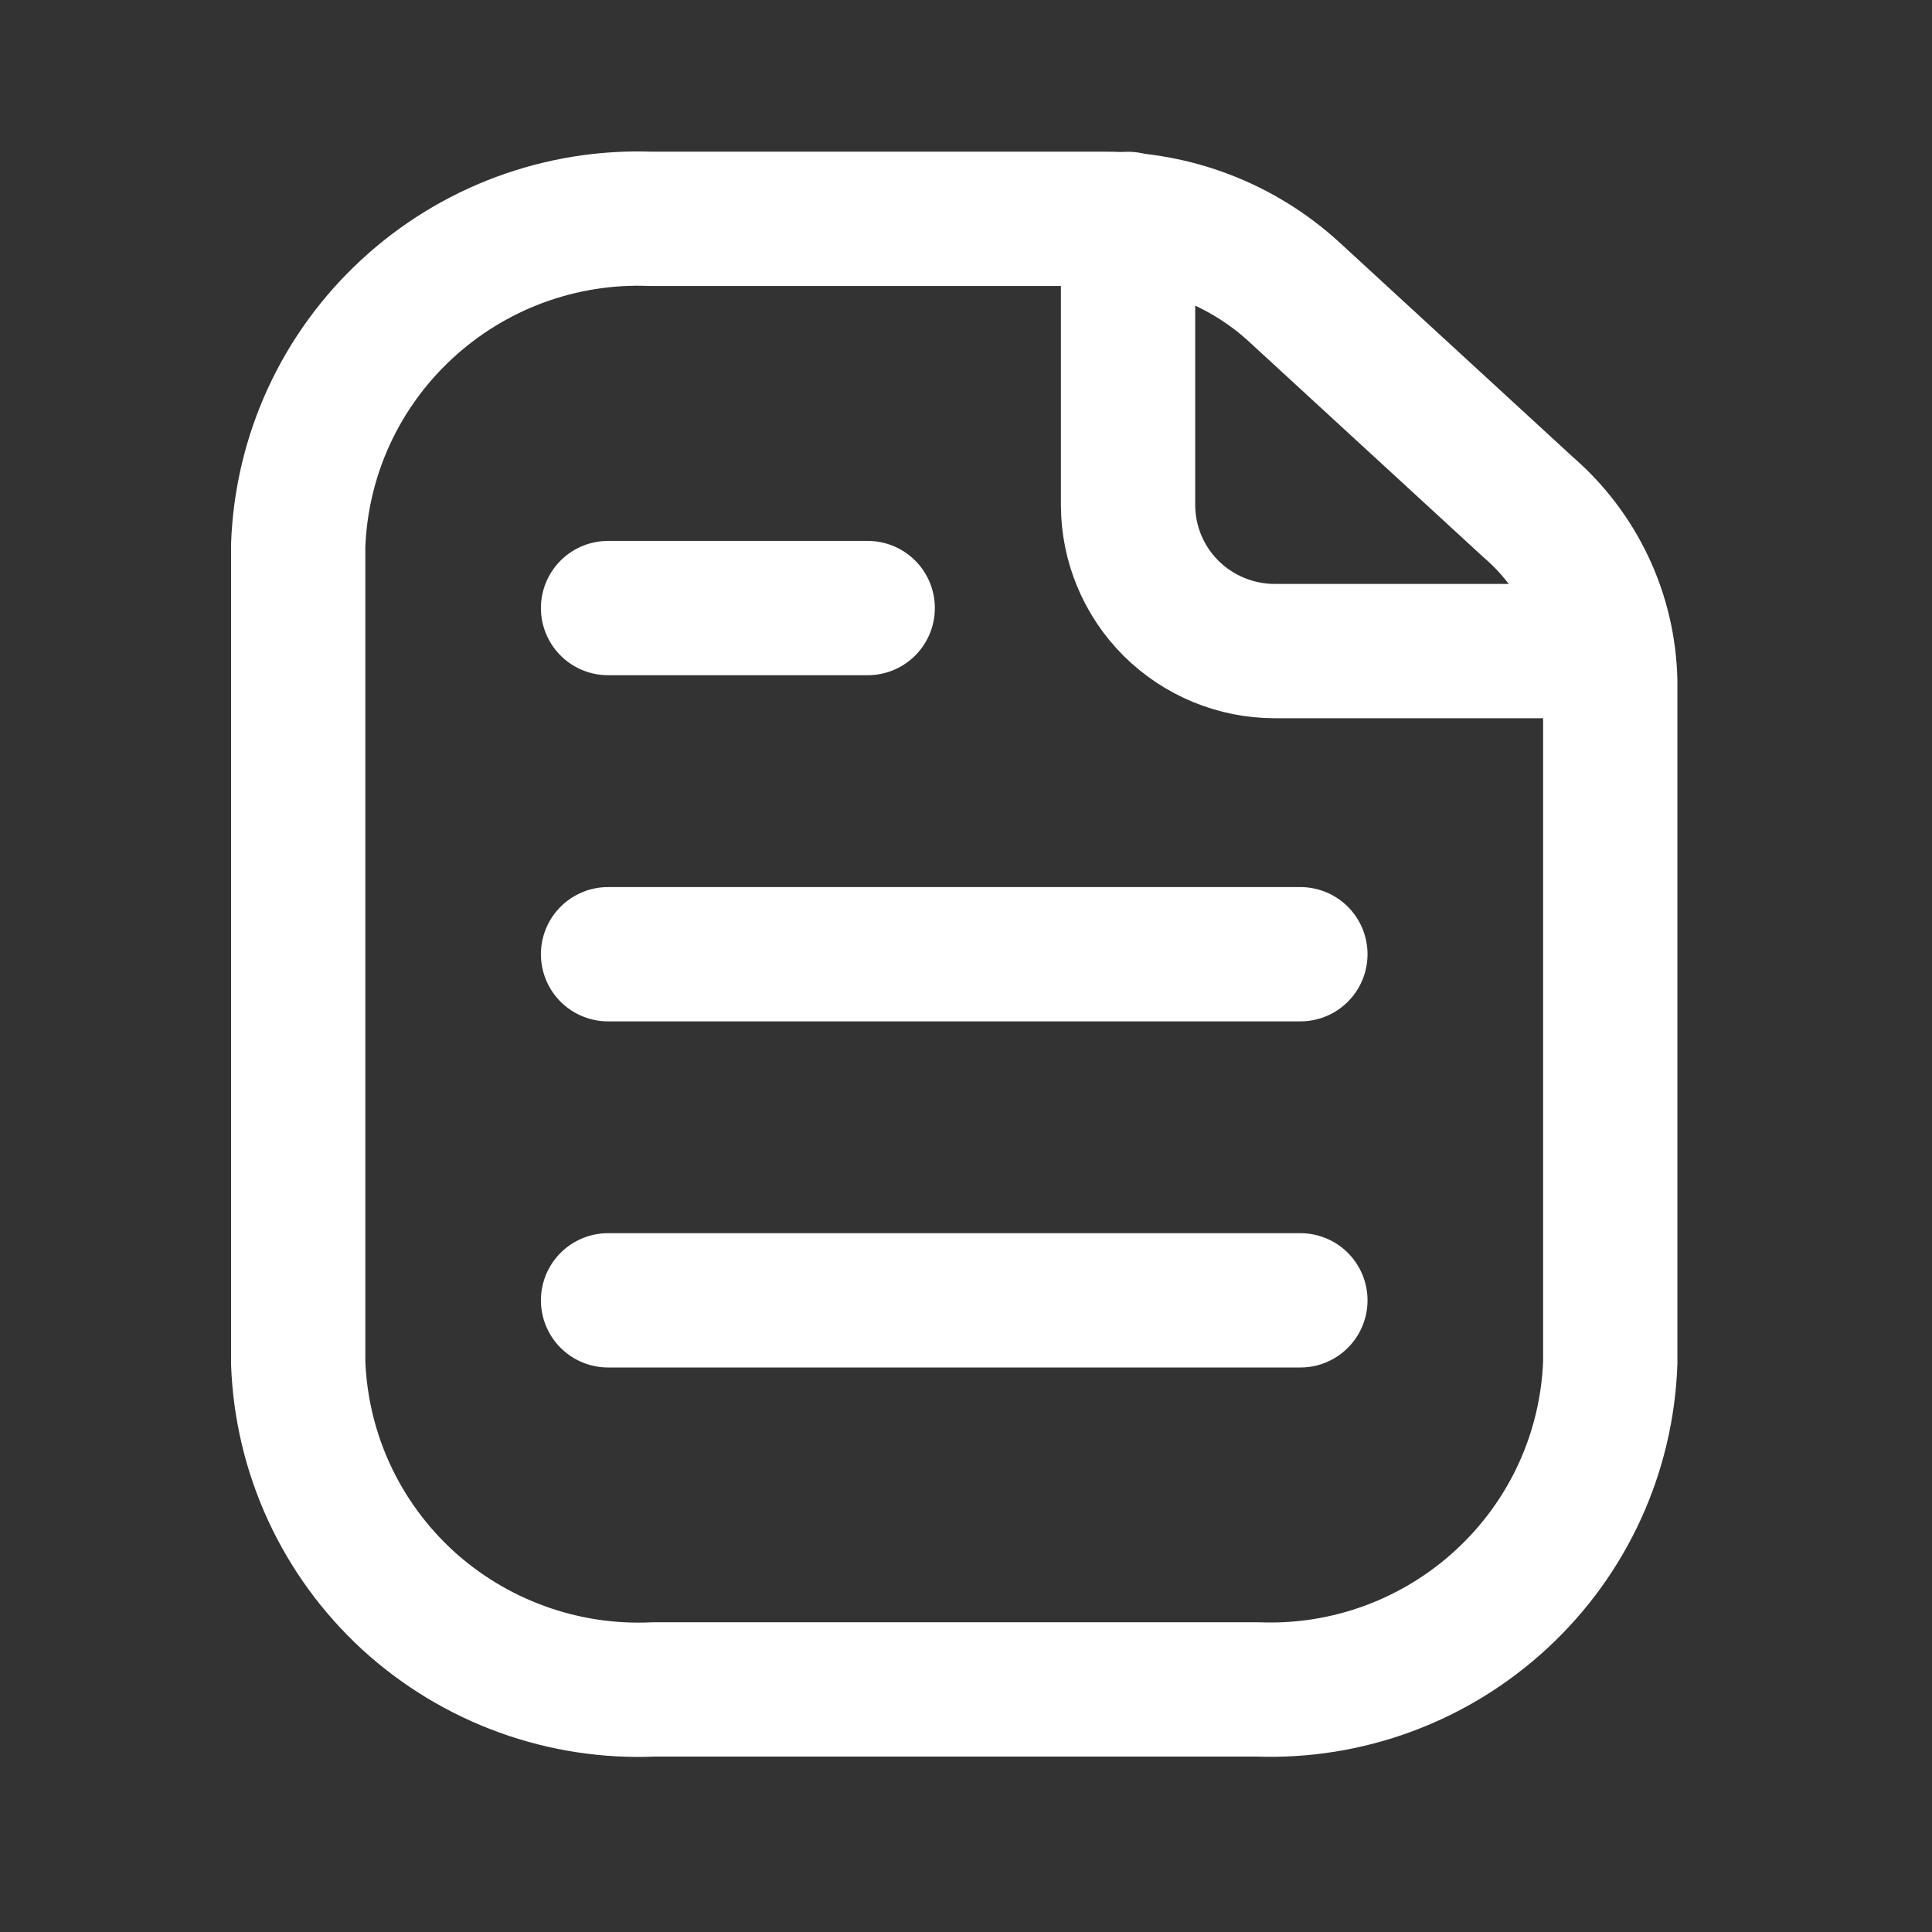
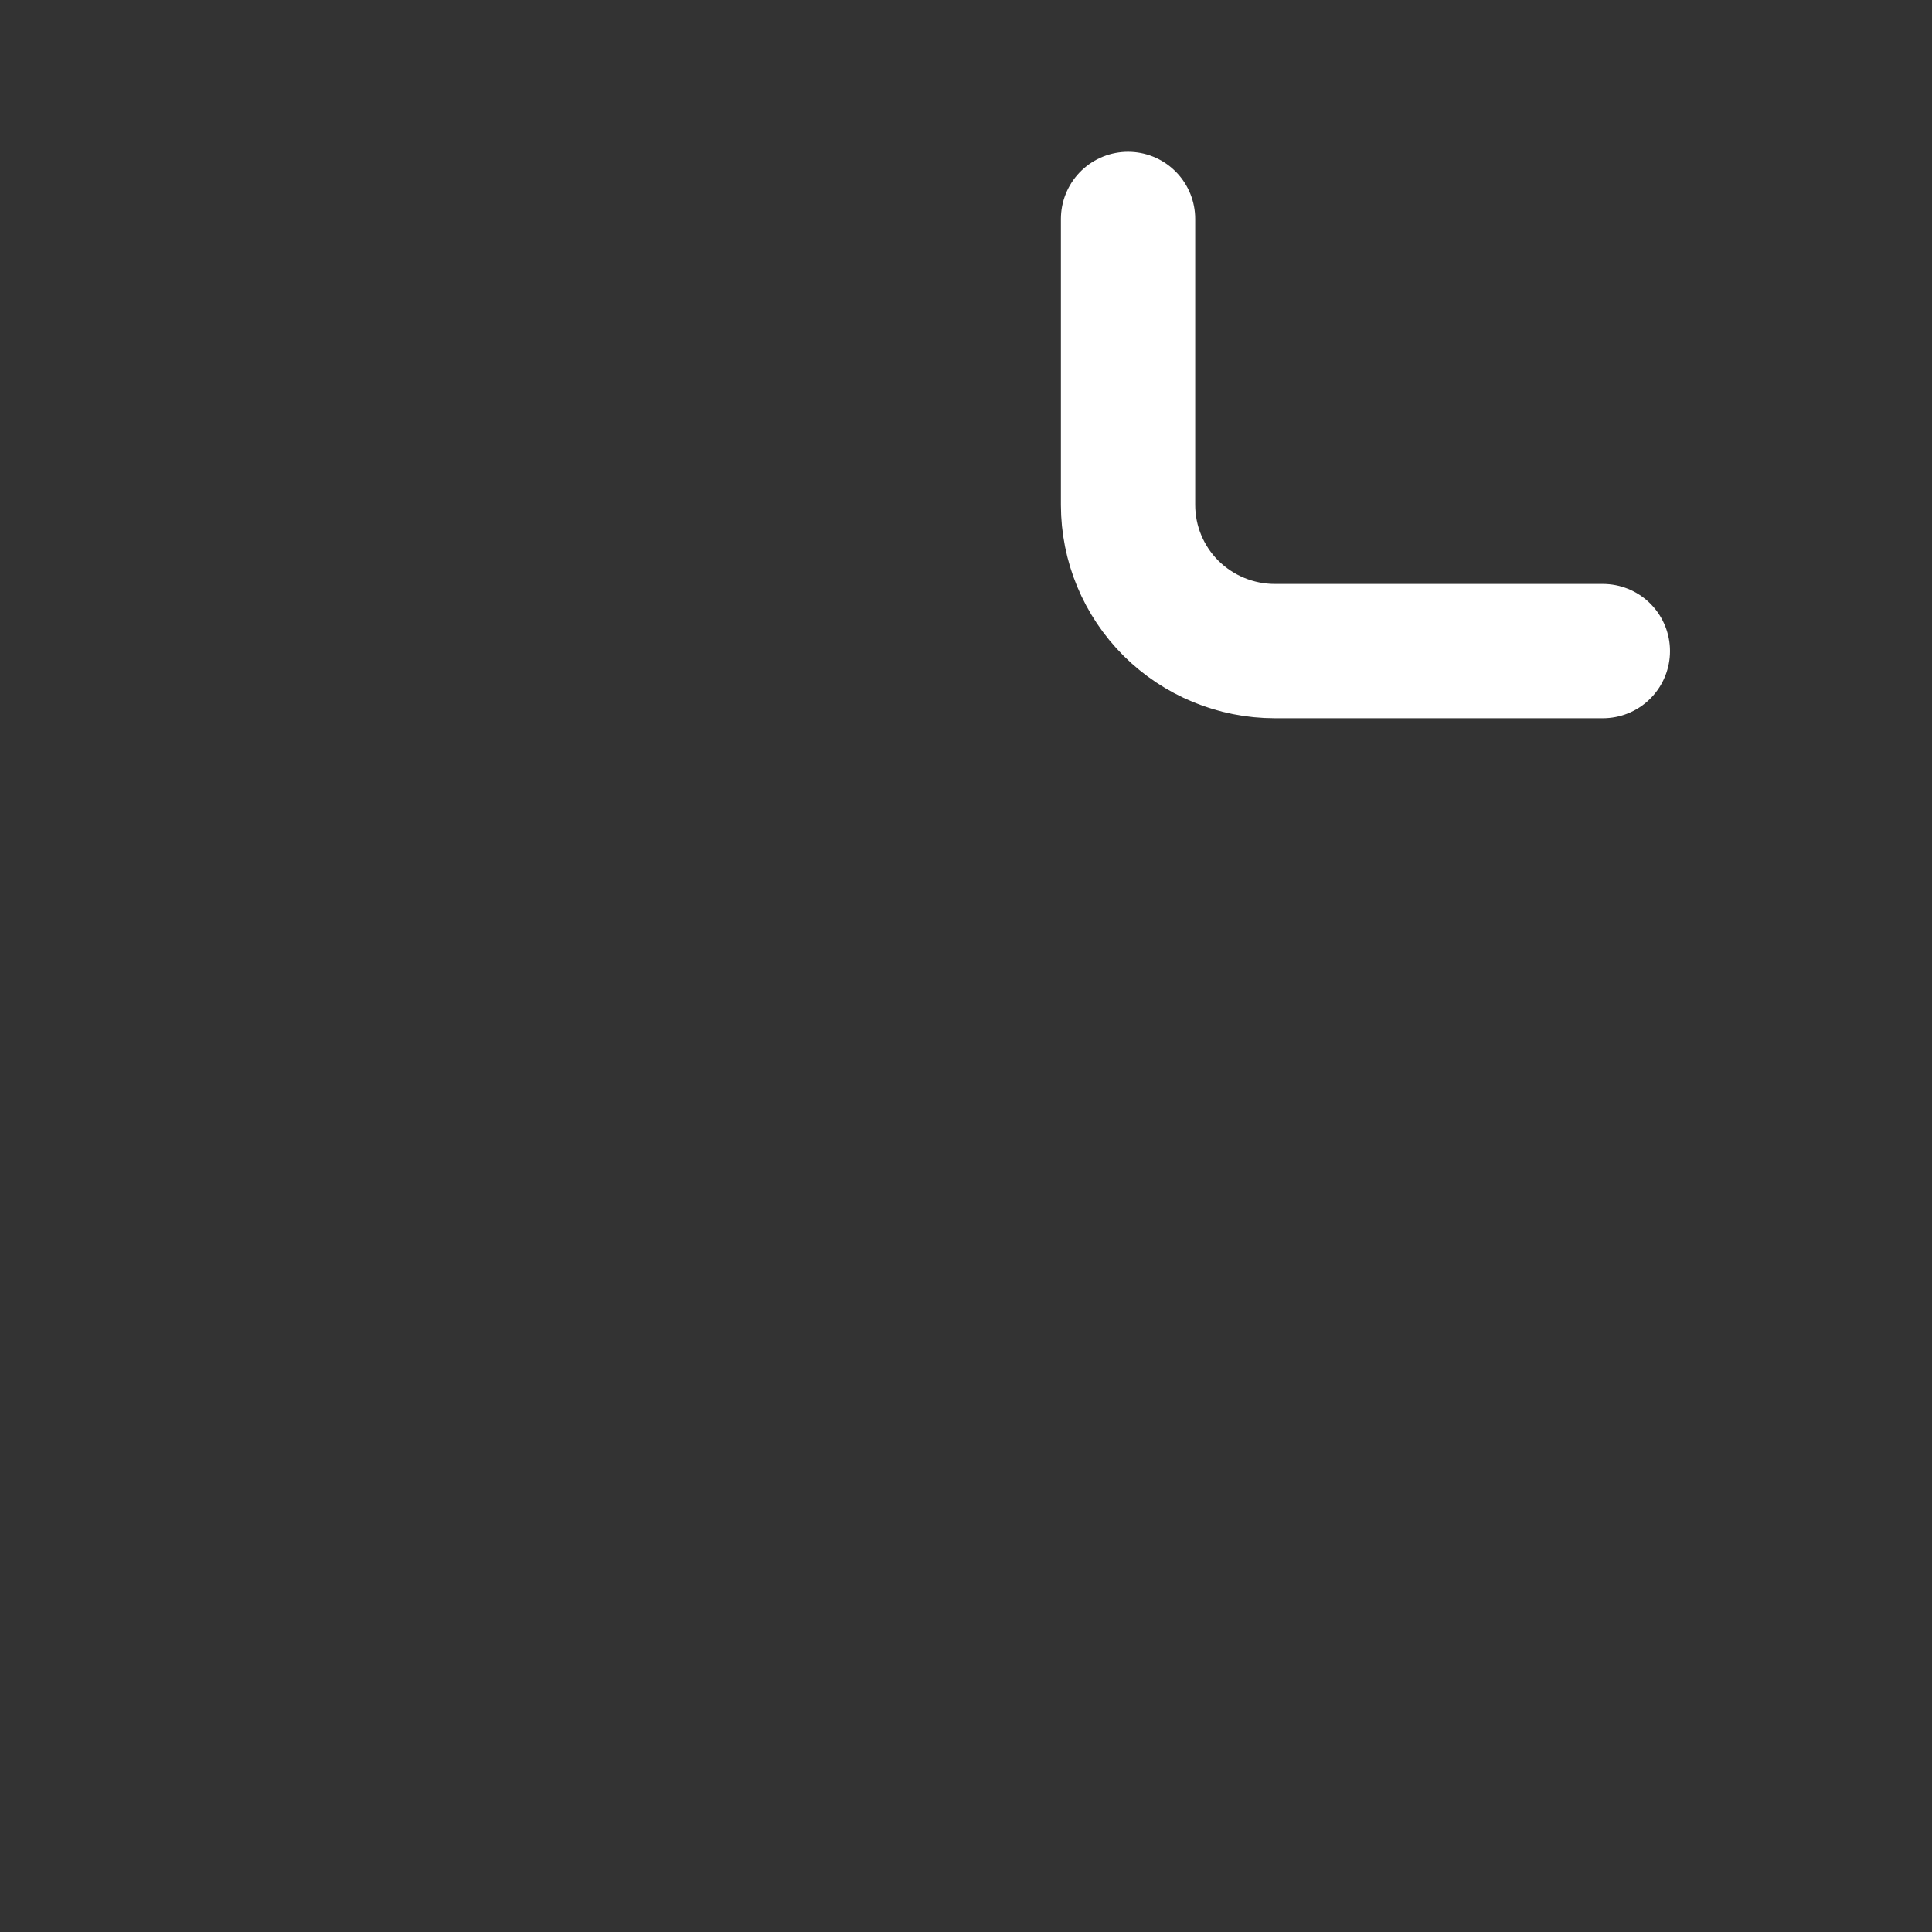
<svg xmlns="http://www.w3.org/2000/svg" width="41" height="41" viewBox="0 0 41 41" fill="none">
  <rect x="0" y="0" width="41" height="41" fill="#333333" stroke="none" />
  <path d="M23.939 4.646V10.714C23.939 11.536 24.266 12.325 24.85 12.908C25.436 13.49 26.228 13.817 27.054 13.817H34.015" stroke="white" stroke-width="2.85" stroke-linecap="round" stroke-linejoin="round" />
-   <path d="M12.904 12.904H18.414M12.904 20.25H27.596M12.904 27.595H27.596M34.172 14.458V28.917C34.138 29.863 33.918 30.792 33.524 31.652C33.129 32.513 32.568 33.286 31.873 33.929C31.178 34.574 30.362 35.076 29.473 35.406C28.583 35.736 27.638 35.888 26.689 35.852H13.881C12.928 35.896 11.974 35.751 11.077 35.425C10.179 35.1 9.354 34.6 8.65 33.956C7.949 33.311 7.382 32.534 6.983 31.669C6.585 30.804 6.362 29.869 6.328 28.917V11.579C6.362 10.634 6.582 9.704 6.976 8.844C7.371 7.984 7.932 7.21 8.627 6.567C9.322 5.922 10.138 5.42 11.027 5.09C11.917 4.76 12.862 4.608 13.81 4.644H23.453C24.925 4.639 26.346 5.183 27.437 6.171L32.432 10.764C32.965 11.223 33.395 11.79 33.695 12.426C33.995 13.062 34.157 13.755 34.172 14.458Z" stroke="white" stroke-width="2.85" stroke-linecap="round" stroke-linejoin="round" />
</svg>